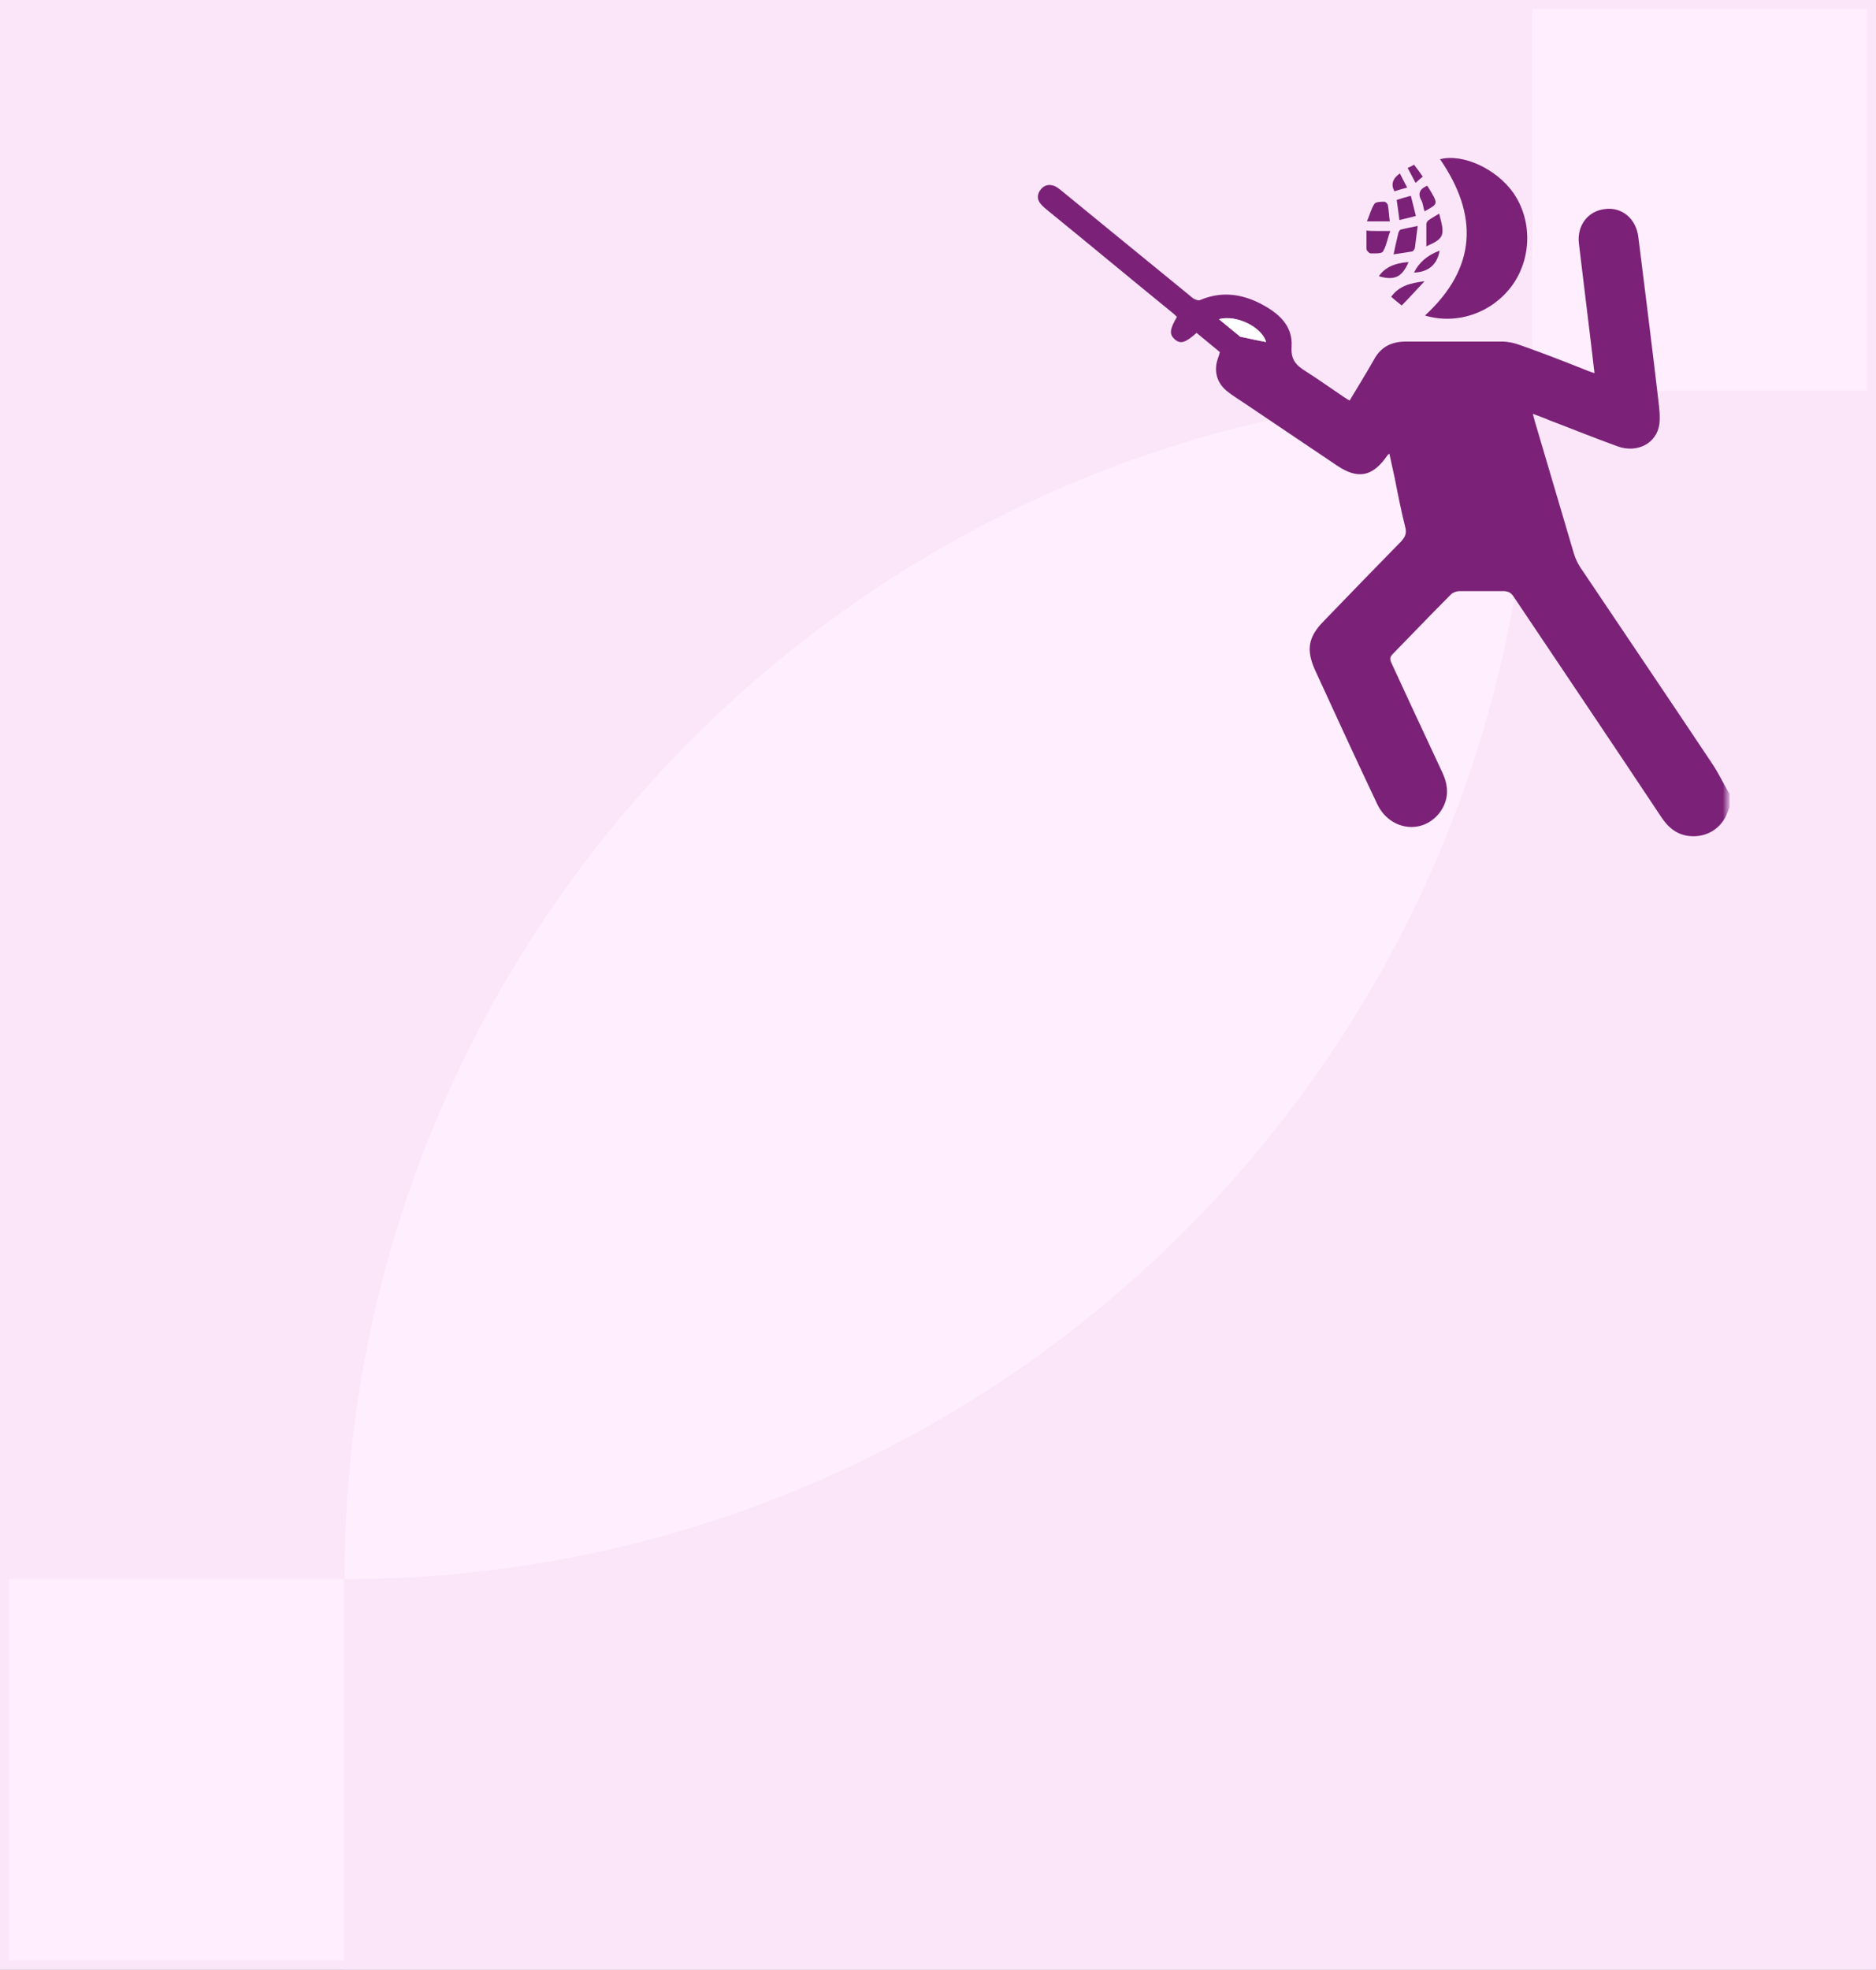
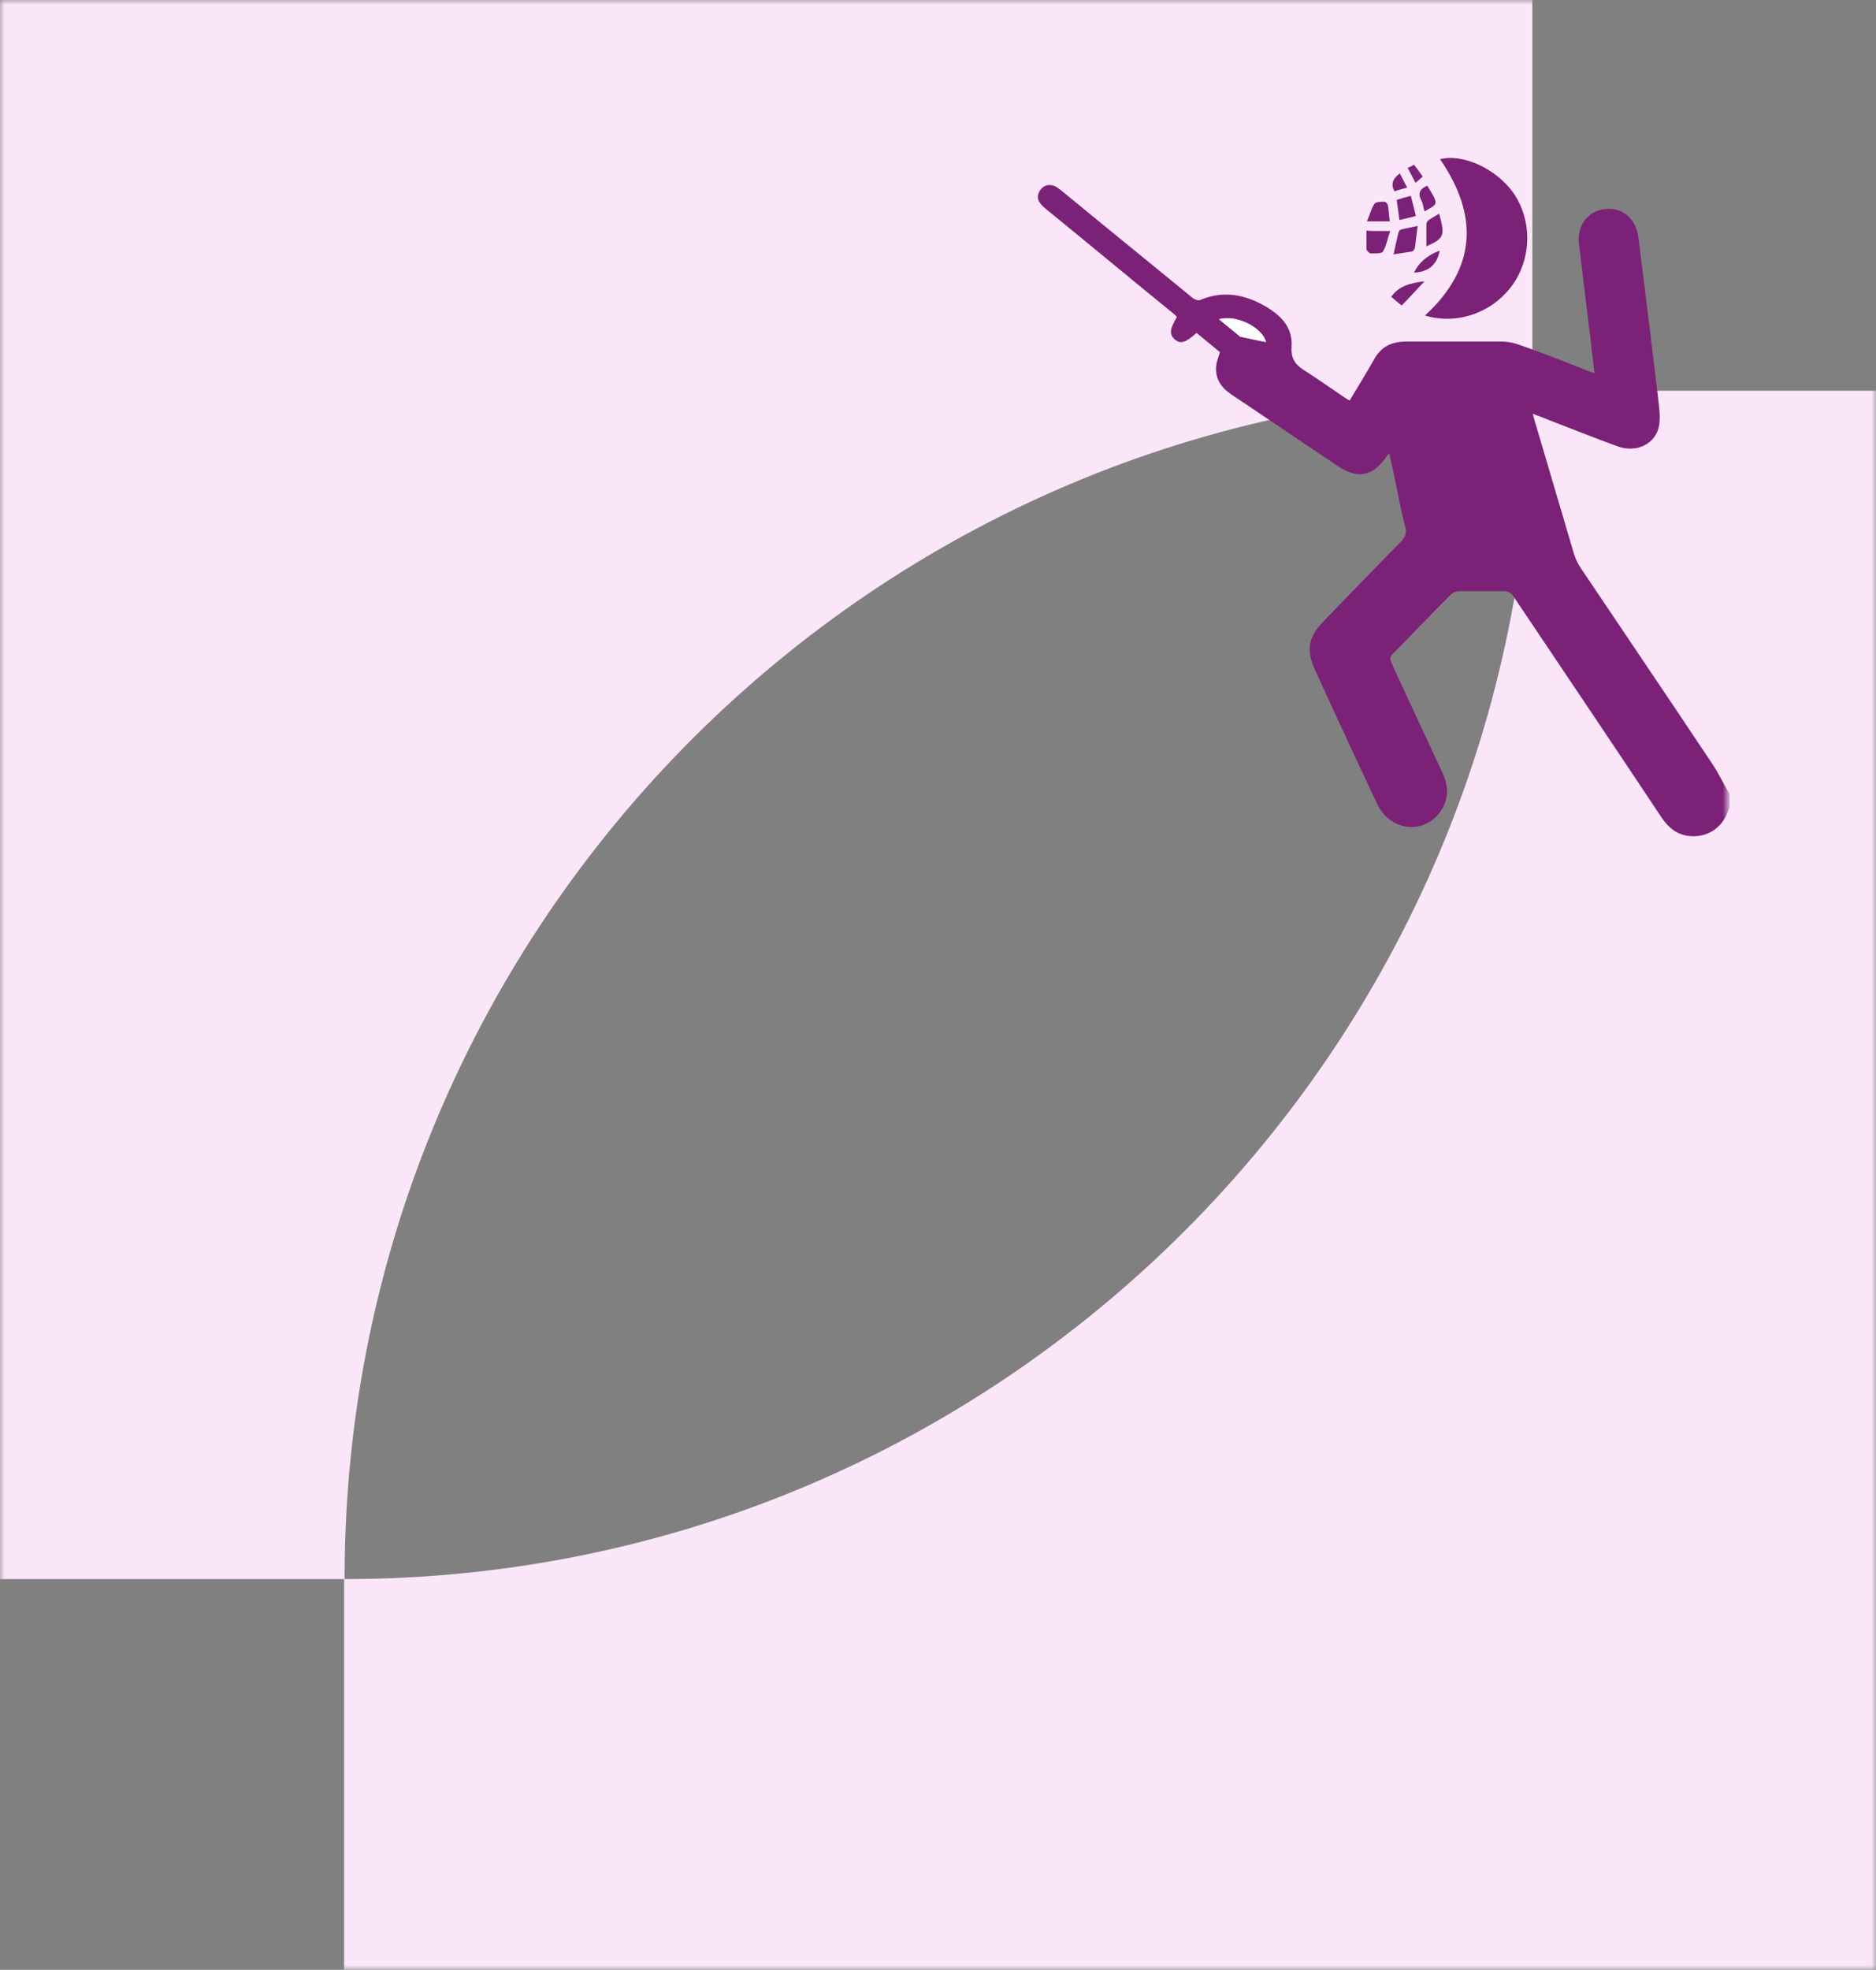
<svg xmlns="http://www.w3.org/2000/svg" width="202" height="212" viewBox="0 0 202 212" fill="none">
  <rect x="0" y="0" width="202" height="212" fill="#808080" stroke="none" />
-   <rect x="0.5" y="0.5" width="201" height="211" fill="#FFEEFE" stroke="#FBE6F9" />
  <mask id="mask0_534_368711" style="mask-type:alpha" maskUnits="userSpaceOnUse" x="0" y="0" width="202" height="212">
    <rect width="202" height="212" fill="#FFEEFE" />
  </mask>
  <g mask="url(#mask0_534_368711)">
    <path d="M165 42.053V0H-5V169.947H37.053V212H207V42.053H165ZM165 42.053C165 112.702 107.755 169.947 37.106 169.947C37.053 99.35 94.35 42.053 165 42.053Z" fill="#FBE6F9" />
  </g>
  <mask id="mask1_534_368711" style="mask-type:alpha" maskUnits="userSpaceOnUse" x="86" y="16" width="100" height="84">
    <rect x="86" y="16" width="100" height="84" fill="#D9D9D9" />
  </mask>
  <g mask="url(#mask1_534_368711)">
    <path d="M186.099 85.214C185.508 84.23 185.016 83.148 184.377 82.214C179.655 75.13 174.883 68.096 170.161 61.062C169.866 60.62 169.62 60.079 169.473 59.587C168.046 54.815 166.669 50.044 165.242 45.273C165.193 45.076 165.144 44.879 165.046 44.535C165.685 44.781 166.275 44.978 166.816 45.224C169.276 46.158 171.686 47.142 174.146 48.027C176.261 48.814 178.376 47.732 178.671 45.666C178.769 44.83 178.671 43.994 178.573 43.158C177.884 37.255 177.146 31.401 176.408 25.499C176.162 23.531 174.638 22.252 172.818 22.498C170.998 22.695 169.768 24.269 170.014 26.237C170.309 28.794 170.653 31.401 170.948 33.959C171.194 35.976 171.44 37.993 171.686 40.157C171.342 40.059 171.096 39.96 170.85 39.862C168.489 38.927 166.128 37.993 163.718 37.157C163.078 36.911 162.39 36.763 161.75 36.763C158.307 36.763 154.814 36.763 151.371 36.763C149.797 36.763 148.666 37.353 147.928 38.731C147.092 40.206 146.206 41.633 145.321 43.108C145.075 42.961 144.878 42.862 144.681 42.715C143.304 41.78 141.976 40.846 140.599 39.96C139.566 39.321 138.976 38.731 139.074 37.304C139.222 34.943 137.549 33.615 135.631 32.631C133.565 31.598 131.45 31.352 129.236 32.287C129.039 32.385 128.646 32.238 128.449 32.09C125.301 29.532 122.202 26.974 119.054 24.417C117.431 23.089 115.808 21.761 114.184 20.432C113.988 20.285 113.791 20.137 113.594 20.039C113.004 19.793 112.463 19.891 112.069 20.383C111.676 20.875 111.627 21.465 112.069 21.957C112.266 22.203 112.561 22.449 112.807 22.646C117.283 26.286 121.71 29.975 126.186 33.615C126.383 33.763 126.531 33.91 126.728 34.107C125.941 35.435 125.891 35.976 126.482 36.517C127.121 37.058 127.613 36.911 128.843 35.828C129.679 36.517 130.515 37.206 131.351 37.894C131.253 38.288 131.105 38.632 131.007 39.026C130.761 40.255 131.155 41.288 132.089 42.075C132.679 42.567 133.368 42.961 134.008 43.404C137.303 45.617 140.648 47.88 143.944 50.093C146.206 51.618 147.78 51.323 149.354 49.06C149.354 49.011 149.453 48.962 149.6 48.814C149.797 49.749 149.994 50.634 150.191 51.52C150.535 53.291 150.879 55.012 151.322 56.783C151.47 57.373 151.322 57.767 150.879 58.259C148.076 61.112 145.272 64.014 142.468 66.916C140.845 68.588 140.648 69.966 141.583 72.081C143.796 76.901 146.01 81.722 148.272 86.493C149.65 89.444 153.29 89.887 155.11 87.329C155.995 86.05 155.995 84.673 155.356 83.247C154.323 81.033 153.29 78.82 152.257 76.606C151.42 74.835 150.633 73.064 149.797 71.294C149.65 70.949 149.65 70.703 149.945 70.408C152.06 68.244 154.126 66.08 156.241 63.965C156.438 63.768 156.831 63.62 157.126 63.62C158.7 63.62 160.274 63.62 161.848 63.62C162.39 63.62 162.685 63.768 162.98 64.21C168.292 72.13 173.605 80 178.868 87.919C179.606 89.051 180.589 89.887 182.016 89.986C183.787 90.133 185.361 89.149 186 87.477C186.099 87.28 186.148 87.083 186.246 86.887C186.246 86.395 186.246 85.903 186.246 85.411L186.099 85.214ZM136.319 36.812C135.483 36.615 134.598 36.468 133.712 36.271C133.614 36.271 133.516 36.271 133.466 36.173C132.729 35.583 132.04 34.992 131.253 34.353C133.171 33.812 135.926 35.238 136.319 36.812Z" fill="#7B2177" />
    <path d="M153.435 33.959C156.928 34.992 160.666 33.664 162.83 30.713C164.945 27.762 164.995 23.679 162.929 20.727C161.109 18.17 157.518 16.497 155.058 17.137C159.19 23.138 159.043 28.794 153.435 33.959Z" fill="#7B2177" />
    <path d="M147.138 24.81C147.138 25.499 147.138 26.138 147.138 26.778C147.138 26.974 147.433 27.27 147.58 27.27C148.023 27.27 148.761 27.319 148.909 27.073C149.302 26.433 149.4 25.646 149.696 24.859C149.154 24.859 148.712 24.859 148.318 24.859C147.925 24.859 147.531 24.859 147.089 24.81H147.138Z" fill="#7B2177" />
    <path d="M150.093 27.368C150.732 27.27 151.372 27.171 152.011 27.073C152.159 27.073 152.356 26.778 152.356 26.63C152.454 25.892 152.552 25.154 152.651 24.318C151.962 24.466 151.372 24.564 150.831 24.712C150.732 24.712 150.634 24.909 150.585 25.007C150.388 25.794 150.24 26.532 150.044 27.417L150.093 27.368Z" fill="#7B2177" />
    <path d="M153.535 26.532C155.552 25.646 155.601 25.351 154.961 22.99C154.568 23.236 154.125 23.482 153.781 23.728C153.683 23.826 153.584 23.974 153.584 24.122C153.584 24.909 153.584 25.696 153.584 26.483L153.535 26.532Z" fill="#7B2177" />
    <path d="M147.239 23.826H149.649C149.551 23.236 149.551 22.695 149.453 22.154C149.453 21.957 149.207 21.711 149.059 21.711C148.715 21.711 148.125 21.711 147.977 21.957C147.633 22.498 147.485 23.138 147.19 23.826H147.239Z" fill="#7B2177" />
    <path d="M150.927 32.877C151.763 32.041 152.501 31.205 153.386 30.27C151.862 30.467 150.632 30.762 149.796 31.943C150.14 32.238 150.484 32.533 150.927 32.877Z" fill="#7B2177" />
    <path d="M151.914 21.072C151.324 21.219 150.881 21.367 150.389 21.515C150.488 22.203 150.586 22.892 150.684 23.679C151.275 23.531 151.816 23.433 152.455 23.236C152.258 22.498 152.111 21.81 151.914 21.072Z" fill="#7B2177" />
-     <path d="M151.666 28.204C150.158 28.302 149.092 28.811 148.469 29.729C150.141 30.221 150.978 29.827 151.666 28.204Z" fill="#7B2177" />
    <path d="M155.01 26.974C153.698 27.466 152.78 28.253 152.255 29.335C153.829 29.286 154.764 28.45 155.01 26.974Z" fill="#7B2177" />
    <path d="M153.39 22.744C154.865 21.908 154.964 22.056 153.685 19.99C152.947 20.285 152.603 20.777 153.045 21.564C153.242 21.908 153.242 22.351 153.39 22.744Z" fill="#7B2177" />
    <path d="M150.191 20.58C150.584 20.432 151.027 20.334 151.519 20.186C151.224 19.645 150.978 19.153 150.732 18.662C149.945 19.219 149.748 19.858 150.142 20.58H150.191Z" fill="#7B2177" />
    <path d="M152.404 19.695C152.699 19.449 152.896 19.252 153.191 19.006C152.896 18.563 152.601 18.17 152.256 17.727C152.01 17.875 151.814 17.973 151.568 18.071C151.863 18.612 152.109 19.104 152.404 19.645V19.695Z" fill="#7B2177" />
    <path d="M136.321 36.812C135.927 35.287 133.173 33.861 131.254 34.353C132.041 34.992 132.73 35.583 133.468 36.173C133.517 36.222 133.665 36.222 133.714 36.271C134.599 36.468 135.485 36.665 136.321 36.812Z" fill="white" />
  </g>
</svg>